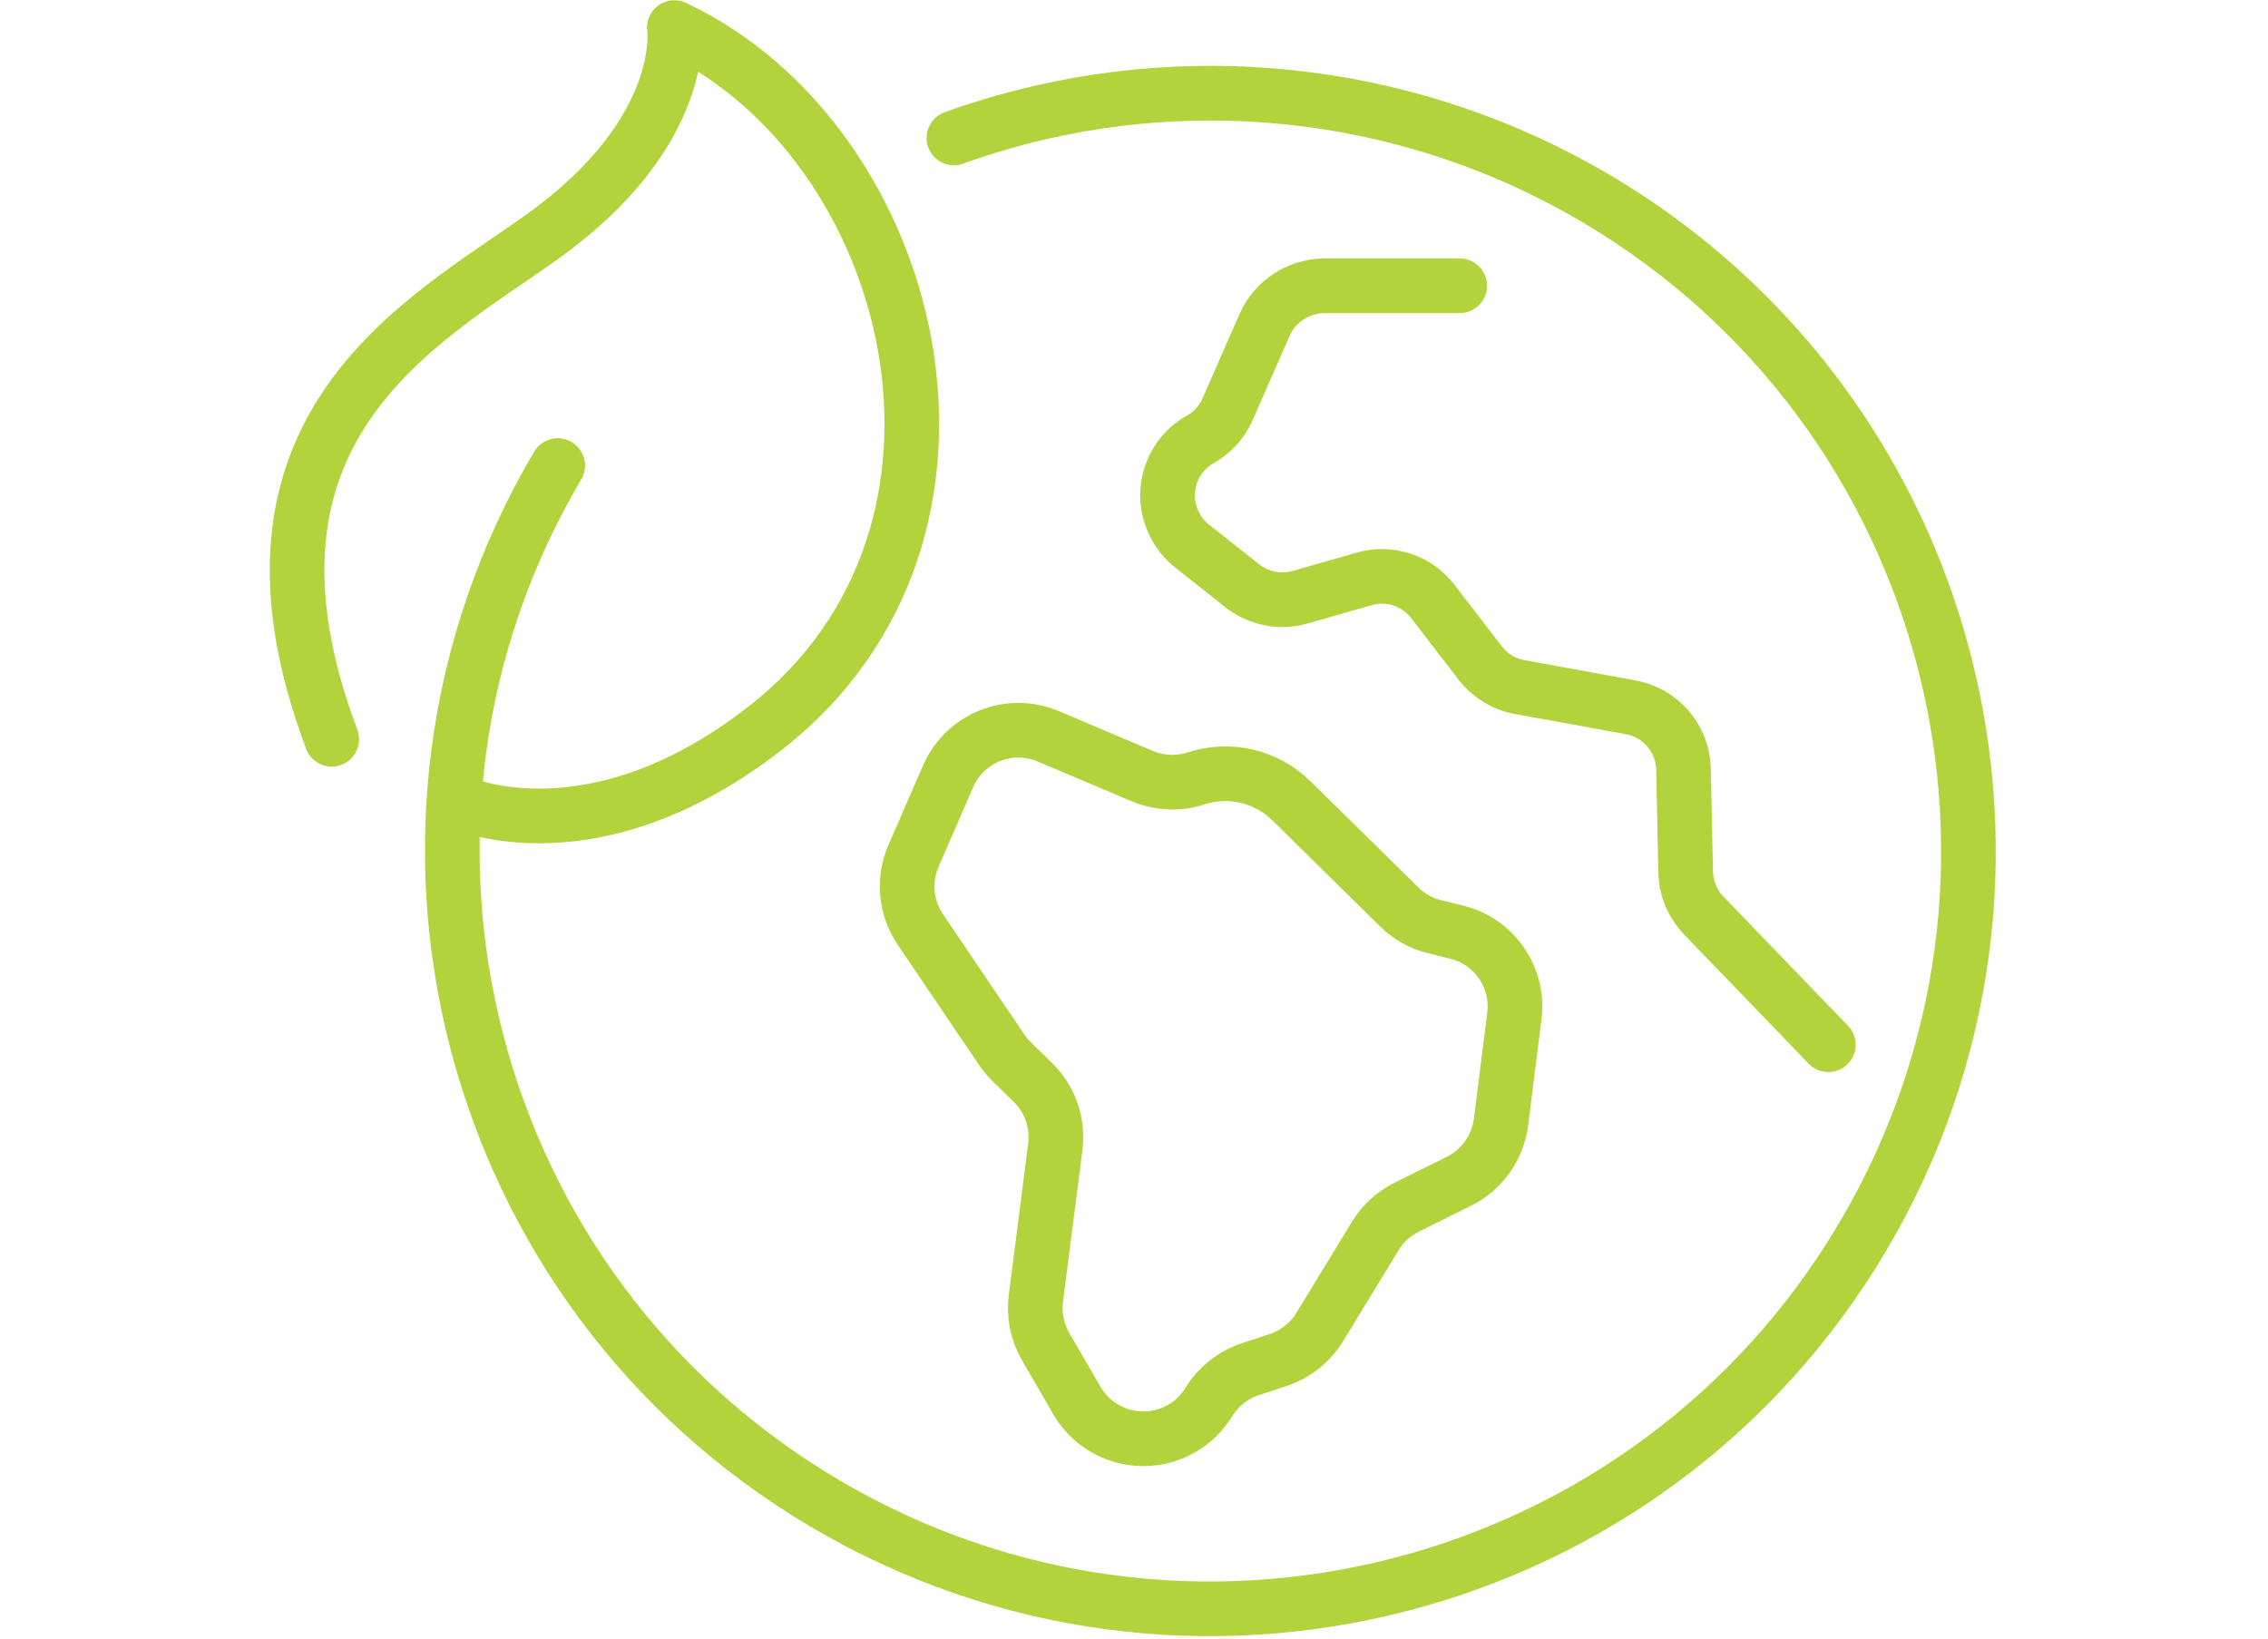
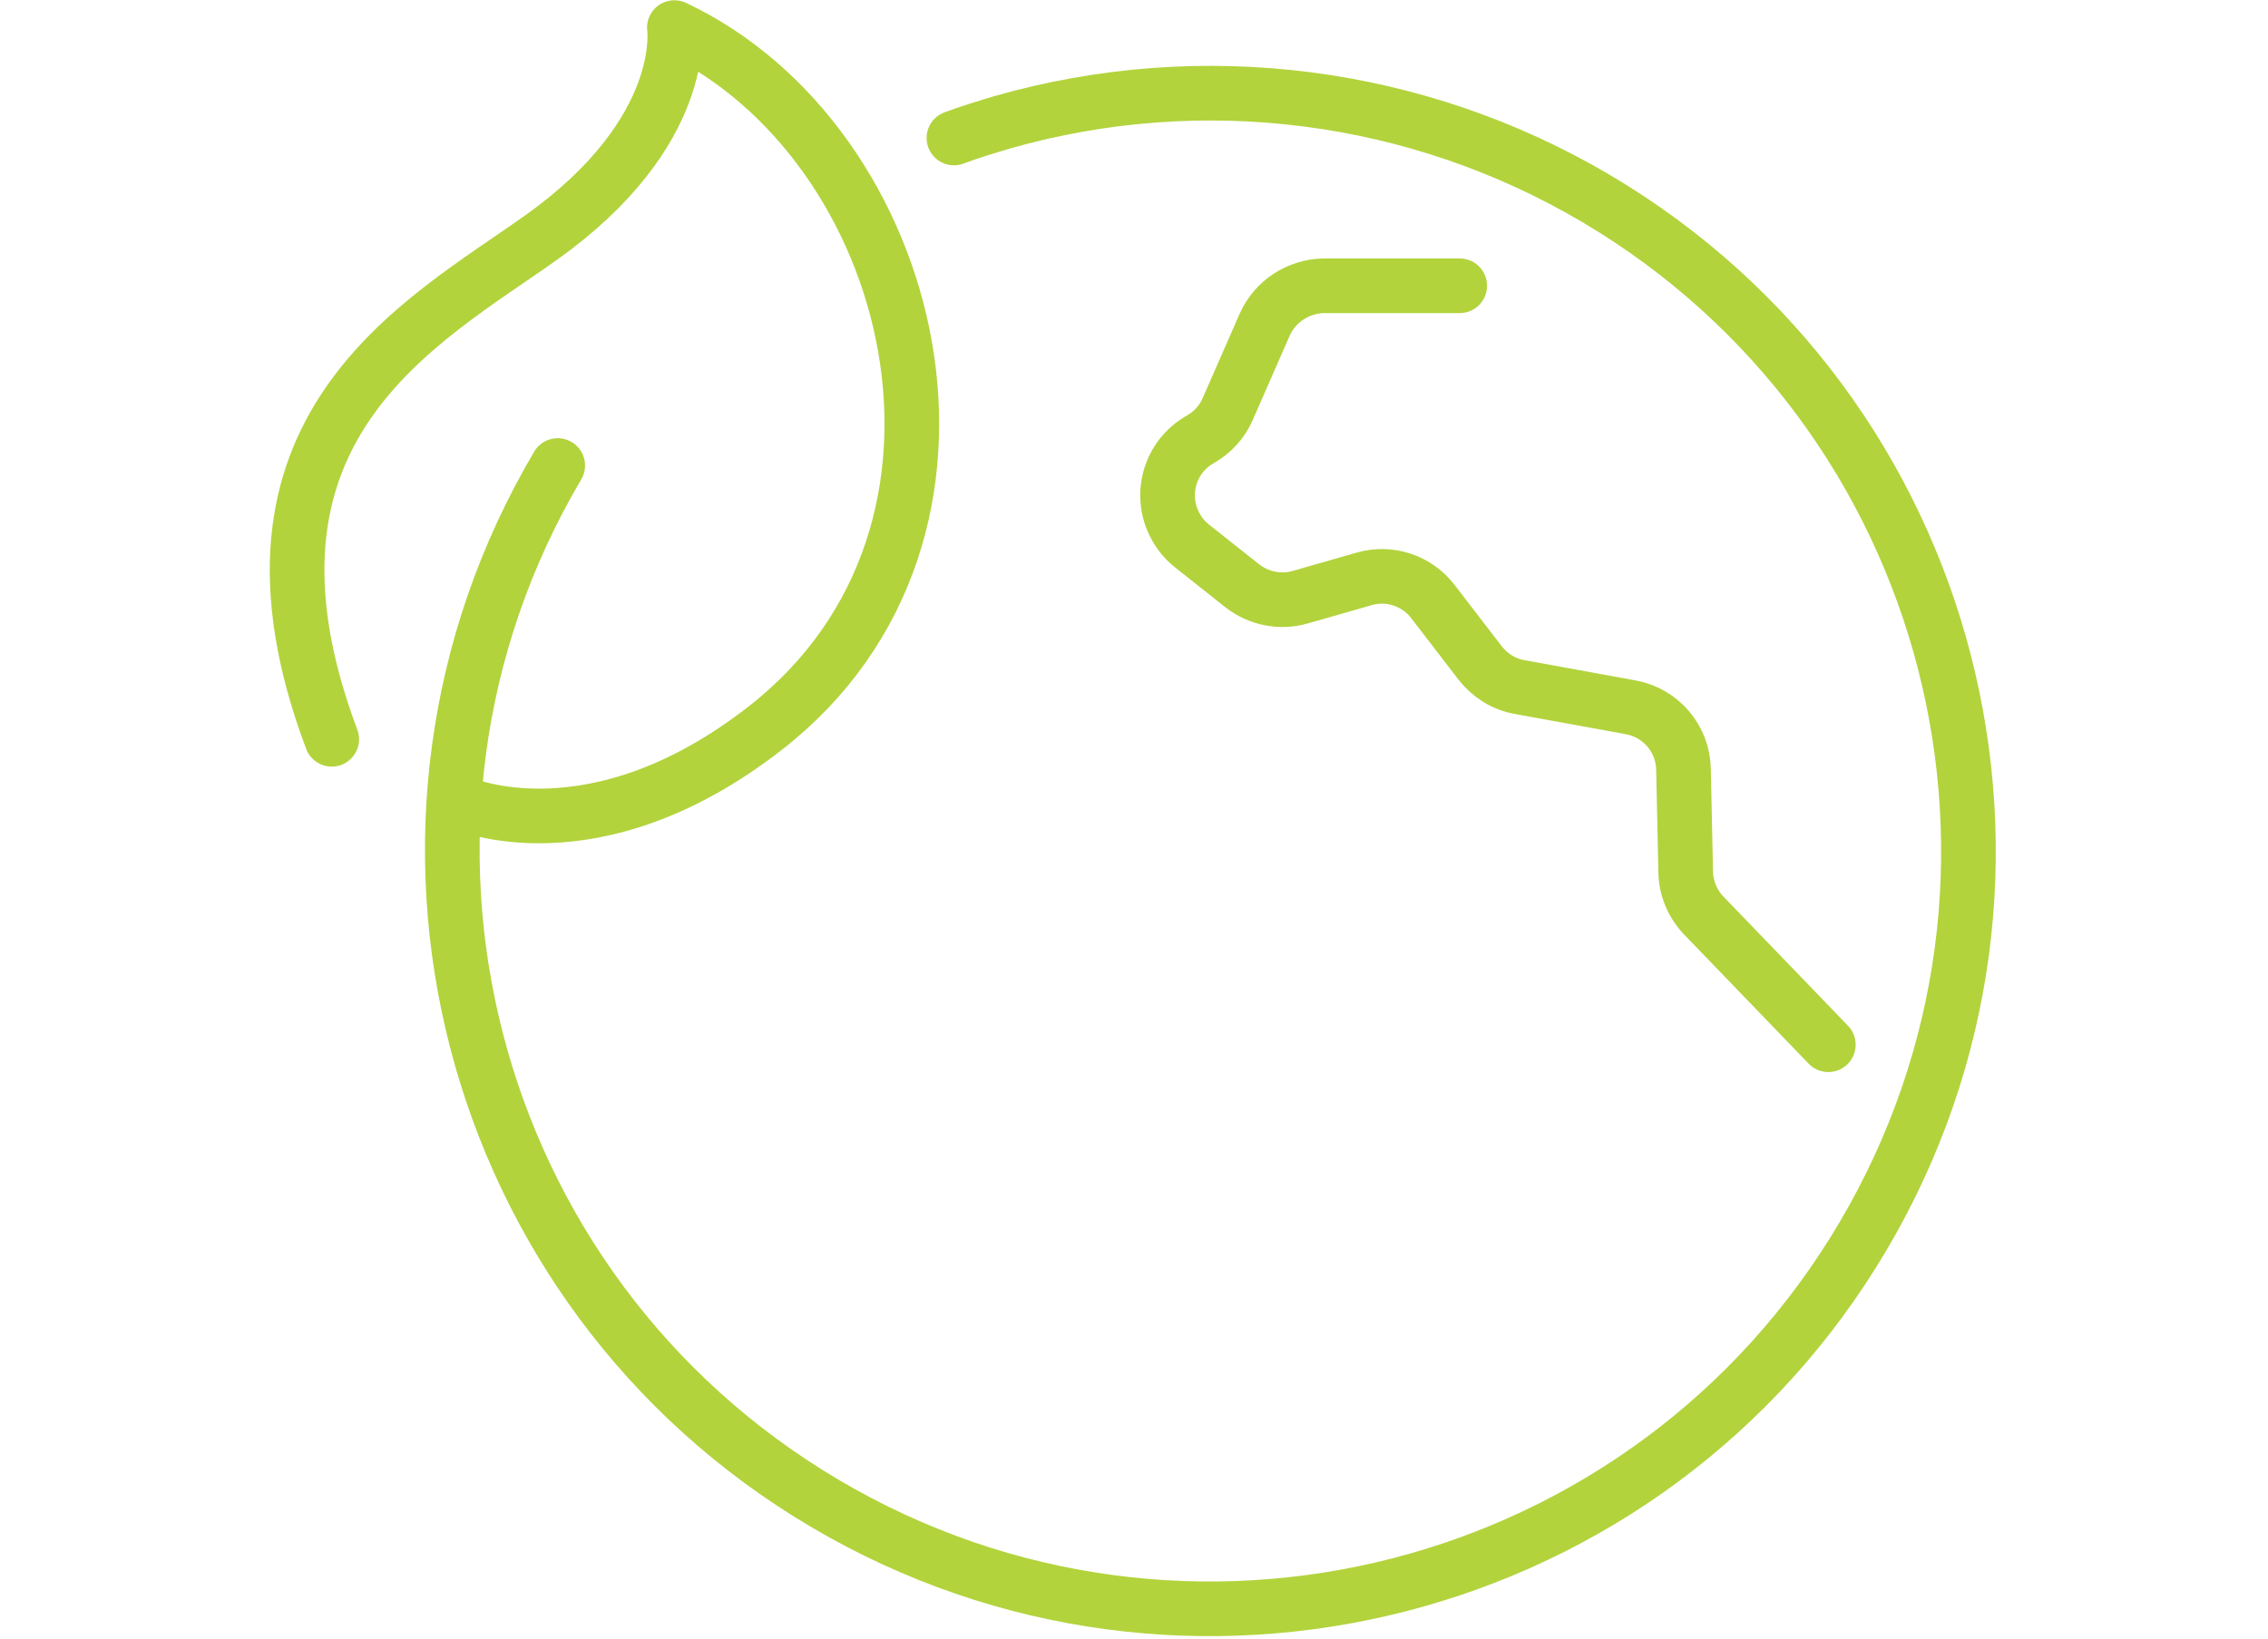
<svg xmlns="http://www.w3.org/2000/svg" id="Layer_1" data-name="Layer 1" width="83" height="60" viewBox="0 0 83 60">
  <defs>
    <style> .cls-1 { fill: none; stroke: #b2d33c; stroke-linecap: round; stroke-linejoin: round; stroke-width: 2px; } </style>
  </defs>
  <path id="Path_244" data-name="Path 244" class="cls-1" d="m16.89,29.39s4.83,2.17,11.13-2.75c9.18-7.17,5.54-21.45-3.34-25.63,0,0,.56,3.81-4.87,7.68-4.38,3.12-11.95,6.98-7.67,18.37" />
-   <path id="Path_245" data-name="Path 245" class="cls-1" d="m44.23,51.33h0c.35-.57.89-1,1.52-1.21l1.03-.34c.63-.21,1.17-.64,1.52-1.21l2.03-3.33c.28-.46.68-.82,1.16-1.06l1.9-.94c.84-.42,1.42-1.23,1.54-2.16l.49-3.89c.18-1.41-.73-2.73-2.11-3.07l-.81-.2c-.49-.12-.94-.37-1.3-.73l-3.94-3.88c-.92-.9-2.26-1.22-3.48-.82-.64.21-1.34.18-1.97-.08l-3.45-1.46c-1.42-.6-3.05.06-3.66,1.46l-1.27,2.92c-.38.88-.29,1.89.25,2.69l2.97,4.39c.1.15.22.3.35.43l.81.79c.62.61.92,1.48.81,2.35l-.71,5.54c-.08.61.05,1.23.35,1.76l1.15,1.98c.77,1.34,2.49,1.8,3.83,1.03.41-.23.75-.57,1-.97Z" />
  <path id="Path_246" data-name="Path 246" class="cls-1" d="m20.41,17.04c-7.79,13.19-3.41,30.2,9.78,37.99,13.19,7.79,30.2,3.41,37.99-9.78,7.79-13.19,3.41-30.2-9.78-37.99-6.54-3.86-14.39-4.87-21.7-2.79-.6.18-1.2.36-1.79.58" />
  <path id="Path_247" data-name="Path 247" class="cls-1" d="m53.42,10.46h-4.98c-.93.02-1.78.57-2.16,1.43l-1.35,3.08c-.2.47-.56.86-1,1.11h0c-1.14.64-1.54,2.08-.89,3.22.15.27.35.5.59.69l1.83,1.45c.6.47,1.39.63,2.12.42l2.34-.67c.93-.27,1.93.06,2.52.83l1.73,2.25c.36.46.87.78,1.45.88l4.06.74c1.1.2,1.91,1.15,1.93,2.27l.08,3.76c.01.59.25,1.16.66,1.59l4.56,4.73" />
</svg>